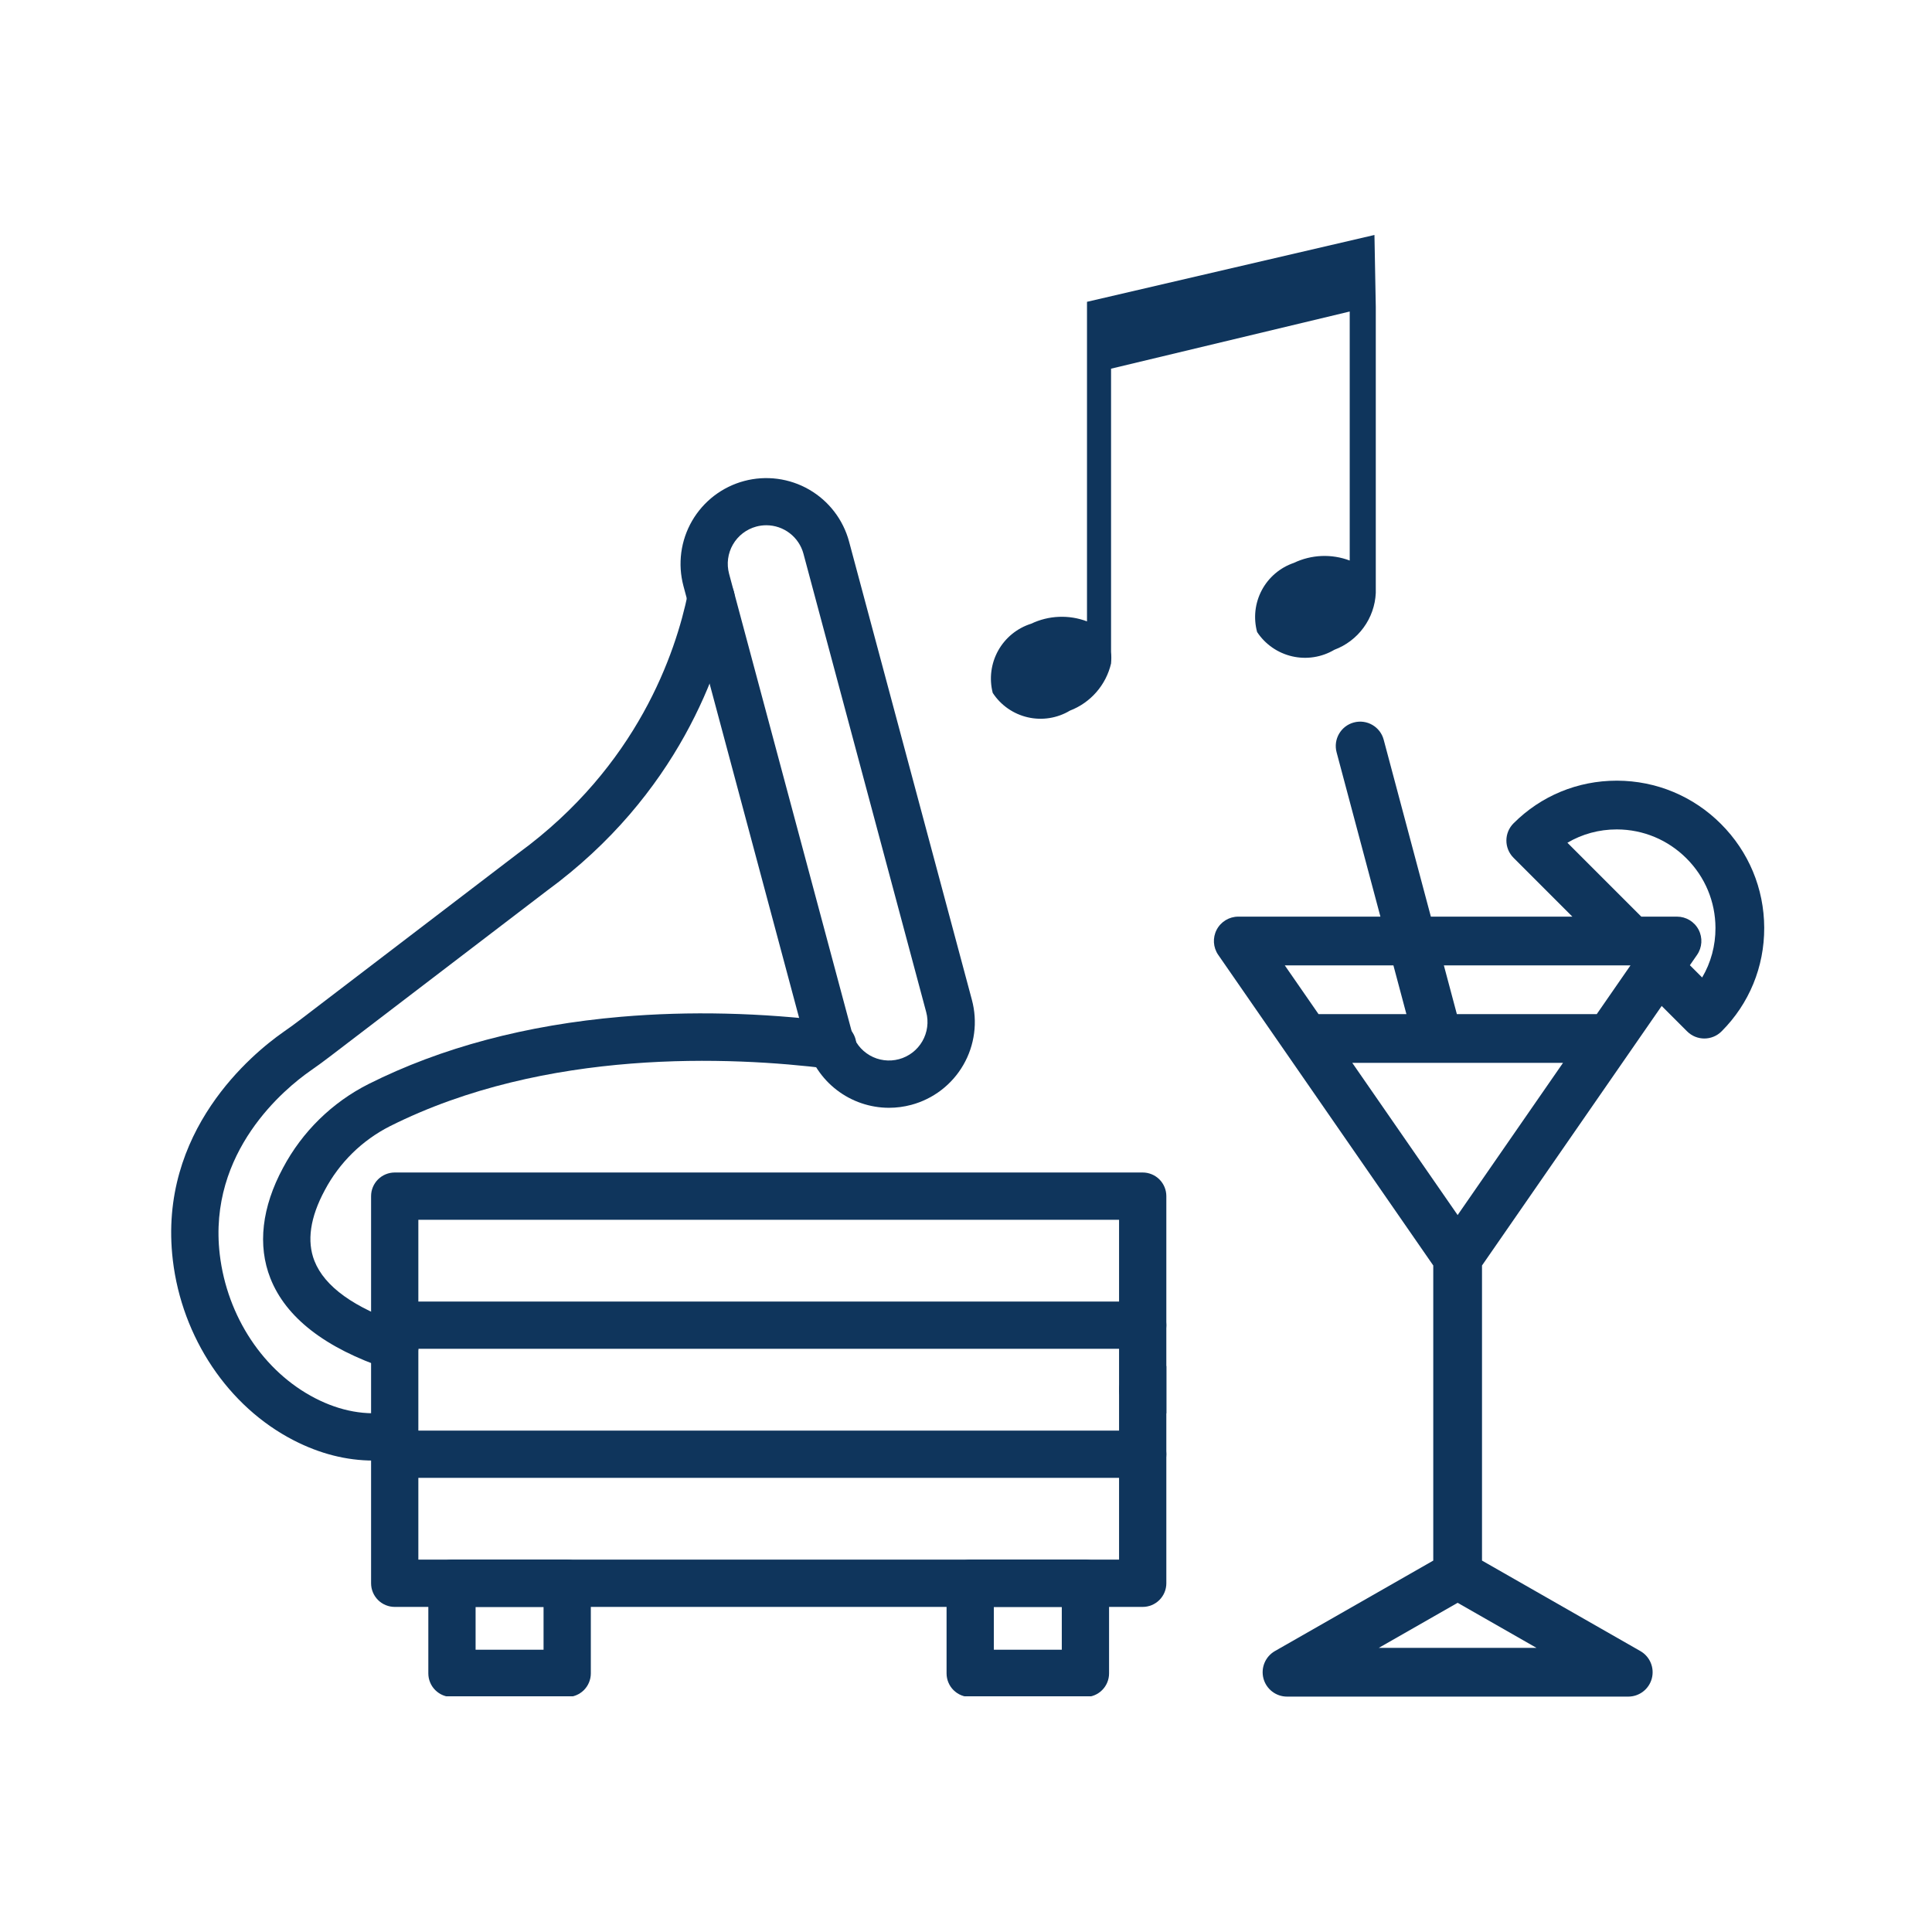
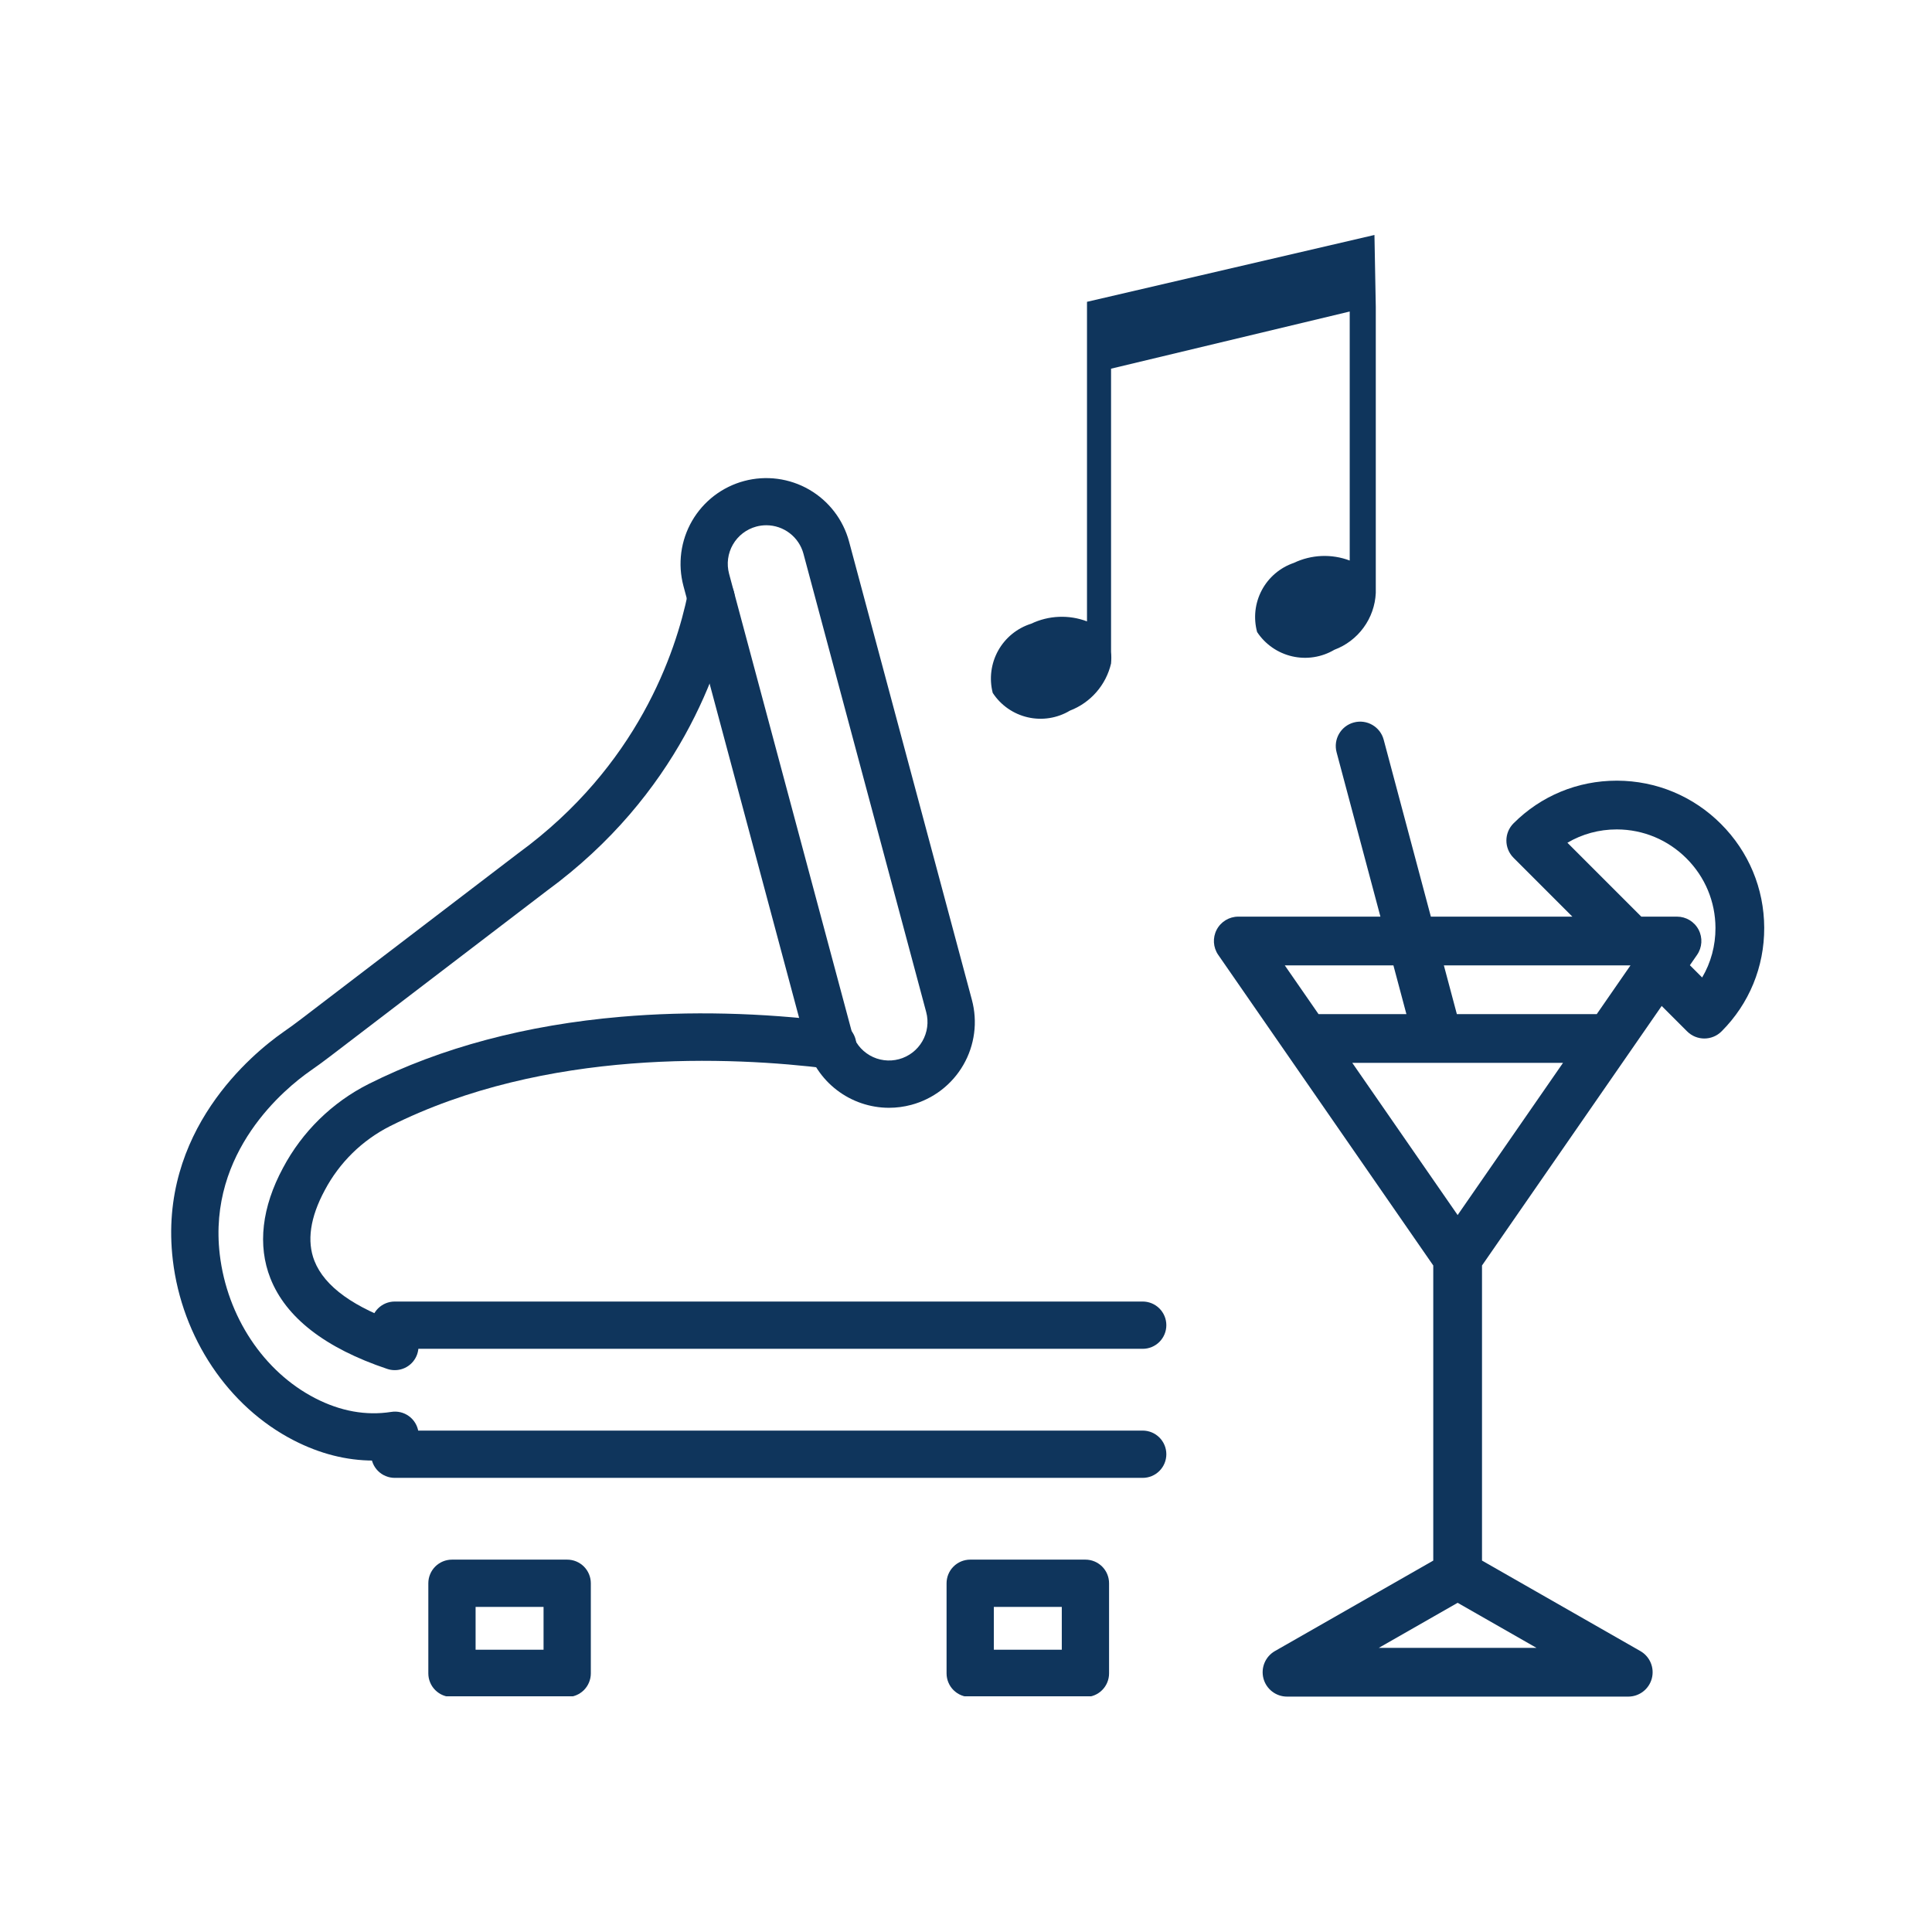
<svg xmlns="http://www.w3.org/2000/svg" width="1080" zoomAndPan="magnify" viewBox="0 0 810 810" height="1080" preserveAspectRatio="xMidYMid meet" version="1.0">
  <defs>
    <clipPath id="80134da929">
      <path d="M 179 653 L 248 653 L 248 711.18 L 179 711.18 Z M 179 653 " clip-rule="nonzero" />
    </clipPath>
    <clipPath id="e6028853a3">
      <path d="M 396 653 L 465 653 L 465 711.18 L 396 711.18 Z M 396 653 " clip-rule="nonzero" />
    </clipPath>
    <clipPath id="713d155b8b">
-       <path d="M 469 572 L 489 572 L 489 628 L 469 628 Z M 469 572 " clip-rule="nonzero" />
-     </clipPath>
+       </clipPath>
    <clipPath id="cdd9c02077">
-       <path d="M 508 302 L 740 302 L 740 711.707 L 508 711.707 Z M 508 302 " clip-rule="nonzero" />
+       <path d="M 508 302 L 740 302 L 740 711.707 L 508 711.707 Z " clip-rule="nonzero" />
    </clipPath>
    <clipPath id="9ce6786eaa">
      <path d="M 415 98.512 L 577 98.512 L 577 302 L 415 302 Z M 415 98.512 " clip-rule="nonzero" />
    </clipPath>
  </defs>
  <path fill="#0f355c" d="M 156.594 612.348 C 145.312 612.348 134.086 609.508 123.098 603.844 C 95.699 589.754 76.289 560.793 72.453 528.285 C 66.066 474.148 106.129 441.574 118.559 432.848 C 121.438 430.836 123.953 429.008 126.25 427.242 L 217.297 357.703 L 217.469 357.578 C 267.246 321.188 283.293 273.742 288.43 248.699 C 288.559 248.059 288.75 247.441 289.004 246.84 C 289.254 246.242 289.562 245.672 289.93 245.133 C 290.293 244.594 290.707 244.098 291.172 243.641 C 291.633 243.184 292.137 242.773 292.68 242.414 C 293.223 242.059 293.797 241.754 294.398 241.512 C 295 241.266 295.621 241.082 296.262 240.957 C 296.898 240.836 297.543 240.773 298.195 240.777 C 298.848 240.781 299.488 240.848 300.129 240.98 C 300.766 241.109 301.383 241.301 301.984 241.555 C 302.582 241.809 303.152 242.117 303.691 242.48 C 304.23 242.848 304.727 243.258 305.184 243.723 C 305.645 244.184 306.051 244.688 306.41 245.23 C 306.766 245.773 307.07 246.348 307.316 246.949 C 307.559 247.555 307.746 248.176 307.867 248.812 C 307.992 249.453 308.051 250.098 308.047 250.746 C 308.043 251.398 307.977 252.043 307.844 252.68 C 302.141 280.508 284.309 333.195 229.219 373.508 L 138.297 442.969 C 135.777 444.902 133.031 446.902 129.918 449.082 C 119.773 456.18 87.039 482.73 92.137 525.957 C 95.234 552.012 110.551 575.102 132.164 586.219 C 142.73 591.664 153.43 593.594 163.969 591.961 C 164.617 591.852 165.266 591.809 165.922 591.828 C 166.578 591.848 167.227 591.934 167.863 592.082 C 168.504 592.23 169.121 592.441 169.719 592.715 C 170.316 592.988 170.879 593.312 171.41 593.699 C 171.945 594.082 172.434 594.516 172.879 594.996 C 173.324 595.477 173.719 595.996 174.062 596.555 C 174.402 597.117 174.688 597.703 174.914 598.32 C 175.141 598.934 175.305 599.566 175.402 600.215 C 175.504 600.863 175.539 601.516 175.512 602.172 C 175.48 602.824 175.391 603.473 175.23 604.109 C 175.074 604.746 174.855 605.359 174.578 605.953 C 174.297 606.547 173.961 607.109 173.57 607.637 C 173.18 608.16 172.742 608.645 172.254 609.086 C 171.77 609.523 171.242 609.914 170.68 610.25 C 170.117 610.582 169.523 610.859 168.906 611.078 C 168.289 611.297 167.652 611.453 167.004 611.543 C 163.555 612.082 160.082 612.348 156.594 612.348 Z M 156.594 612.348 " fill-opacity="1" fill-rule="nonzero" />
  <path fill="#0f355c" d="M 165.488 574.438 C 164.406 574.438 163.352 574.266 162.328 573.918 C 136.316 565.18 119.859 552.395 113.363 535.934 C 107.918 522.16 109.758 506.125 118.684 489.582 C 120.68 485.824 122.953 482.242 125.5 478.836 C 128.047 475.426 130.844 472.234 133.883 469.258 C 136.922 466.281 140.172 463.551 143.633 461.074 C 147.09 458.598 150.719 456.402 154.52 454.484 C 185.027 439.172 220.66 429.707 260.426 426.285 C 289.016 423.836 319.094 424.543 349.812 428.371 L 350.352 428.434 C 350.996 428.516 351.629 428.656 352.246 428.863 C 352.867 429.066 353.457 429.332 354.023 429.652 C 354.59 429.977 355.117 430.348 355.609 430.777 C 356.105 431.203 356.551 431.672 356.949 432.188 C 357.348 432.699 357.695 433.25 357.984 433.832 C 358.277 434.414 358.508 435.02 358.684 435.648 C 358.855 436.277 358.965 436.914 359.012 437.562 C 359.055 438.215 359.039 438.863 358.957 439.508 C 358.875 440.156 358.73 440.785 358.527 441.406 C 358.32 442.023 358.055 442.613 357.734 443.18 C 357.41 443.746 357.035 444.273 356.609 444.766 C 356.184 445.258 355.711 445.703 355.195 446.102 C 354.684 446.504 354.133 446.848 353.551 447.137 C 352.969 447.43 352.363 447.66 351.734 447.832 C 351.105 448.004 350.465 448.113 349.816 448.16 C 349.168 448.203 348.52 448.188 347.875 448.105 L 347.371 448.043 C 306.719 442.977 228.805 439.371 163.426 472.195 C 160.535 473.664 157.773 475.344 155.141 477.234 C 152.508 479.125 150.035 481.207 147.723 483.48 C 145.414 485.754 143.289 488.188 141.352 490.789 C 139.414 493.387 137.688 496.117 136.172 498.984 C 130.023 510.387 128.566 520.371 131.836 528.656 C 136.094 539.434 148.492 548.34 168.688 555.133 C 169.242 555.32 169.773 555.551 170.285 555.832 C 170.797 556.109 171.281 556.434 171.738 556.797 C 172.191 557.164 172.613 557.566 172.996 558.004 C 173.383 558.445 173.723 558.914 174.023 559.414 C 174.324 559.914 174.582 560.434 174.789 560.98 C 175 561.523 175.16 562.082 175.27 562.656 C 175.379 563.23 175.438 563.809 175.445 564.391 C 175.457 564.973 175.414 565.555 175.316 566.129 C 175.223 566.707 175.078 567.27 174.887 567.82 C 174.691 568.367 174.453 568.898 174.164 569.406 C 173.879 569.914 173.547 570.395 173.176 570.844 C 172.805 571.293 172.395 571.707 171.953 572.082 C 171.508 572.461 171.031 572.797 170.527 573.09 C 170.023 573.383 169.5 573.633 168.949 573.832 C 168.402 574.035 167.84 574.184 167.266 574.285 C 166.691 574.391 166.113 574.438 165.531 574.438 Z M 165.488 574.438 " fill-opacity="1" fill-rule="nonzero" />
  <path fill="#0f355c" d="M 372.68 464.449 C 370.715 464.445 368.766 464.281 366.832 463.957 C 364.895 463.633 363 463.156 361.141 462.523 C 359.285 461.891 357.488 461.109 355.758 460.184 C 354.031 459.258 352.387 458.195 350.828 457 C 349.273 455.805 347.824 454.492 346.48 453.059 C 345.141 451.629 343.926 450.098 342.832 448.465 C 341.742 446.836 340.789 445.125 339.977 443.34 C 339.168 441.551 338.504 439.711 337.996 437.816 L 286.531 245.656 C 286.23 244.52 285.98 243.371 285.793 242.211 C 285.602 241.047 285.469 239.879 285.391 238.707 C 285.316 237.531 285.297 236.355 285.34 235.18 C 285.379 234.004 285.477 232.832 285.629 231.668 C 285.785 230.5 285.996 229.344 286.262 228.199 C 286.531 227.051 286.855 225.922 287.234 224.809 C 287.613 223.695 288.047 222.602 288.531 221.531 C 289.02 220.457 289.559 219.414 290.145 218.395 C 290.734 217.375 291.371 216.391 292.059 215.434 C 292.746 214.477 293.477 213.559 294.254 212.672 C 295.027 211.789 295.848 210.945 296.707 210.141 C 297.566 209.336 298.461 208.578 299.395 207.859 C 300.332 207.145 301.297 206.477 302.297 205.855 C 303.297 205.234 304.324 204.664 305.379 204.145 C 306.434 203.625 307.516 203.156 308.617 202.742 C 309.715 202.328 310.836 201.969 311.973 201.668 C 313.109 201.363 314.258 201.113 315.418 200.922 C 316.582 200.73 317.75 200.598 318.922 200.52 C 320.098 200.445 321.273 200.426 322.449 200.465 C 323.625 200.504 324.797 200.598 325.961 200.754 C 327.129 200.906 328.285 201.117 329.43 201.387 C 330.578 201.652 331.707 201.977 332.82 202.355 C 333.934 202.73 335.027 203.164 336.102 203.648 C 337.172 204.137 338.219 204.672 339.238 205.262 C 340.254 205.848 341.242 206.488 342.199 207.172 C 343.156 207.855 344.078 208.586 344.961 209.363 C 345.848 210.141 346.691 210.957 347.496 211.816 C 348.301 212.676 349.062 213.57 349.777 214.504 C 350.492 215.438 351.164 216.402 351.785 217.402 C 352.406 218.402 352.977 219.43 353.496 220.484 C 354.02 221.539 354.484 222.617 354.902 223.719 C 355.316 224.82 355.676 225.938 355.98 227.074 L 407.469 419.18 C 407.773 420.316 408.023 421.465 408.215 422.629 C 408.406 423.789 408.543 424.957 408.621 426.133 C 408.699 427.305 408.719 428.48 408.684 429.66 C 408.645 430.836 408.551 432.008 408.395 433.176 C 408.242 434.34 408.035 435.5 407.766 436.645 C 407.5 437.793 407.18 438.922 406.801 440.039 C 406.422 441.152 405.992 442.246 405.508 443.32 C 405.02 444.391 404.484 445.438 403.895 446.457 C 403.309 447.477 402.672 448.465 401.984 449.422 C 401.301 450.379 400.57 451.301 399.793 452.188 C 399.02 453.074 398.199 453.918 397.34 454.723 C 396.48 455.527 395.586 456.289 394.652 457.004 C 393.719 457.723 392.75 458.391 391.75 459.012 C 390.754 459.637 389.723 460.207 388.668 460.727 C 387.613 461.25 386.535 461.715 385.434 462.129 C 384.332 462.547 383.211 462.906 382.074 463.211 C 378.996 464.035 375.863 464.449 372.68 464.449 Z M 321.273 220.215 C 319.848 220.215 318.445 220.402 317.066 220.77 C 316.555 220.906 316.055 221.07 315.559 221.258 C 315.066 221.441 314.582 221.652 314.109 221.887 C 313.637 222.121 313.176 222.379 312.727 222.656 C 312.277 222.938 311.844 223.238 311.426 223.559 C 311.008 223.879 310.605 224.223 310.219 224.582 C 309.836 224.945 309.469 225.324 309.121 225.723 C 308.773 226.117 308.445 226.531 308.137 226.961 C 307.828 227.391 307.543 227.832 307.281 228.293 C 307.016 228.75 306.773 229.219 306.555 229.699 C 306.34 230.18 306.145 230.672 305.977 231.172 C 305.805 231.672 305.66 232.18 305.539 232.691 C 305.422 233.207 305.324 233.727 305.258 234.25 C 305.188 234.773 305.145 235.297 305.125 235.828 C 305.109 236.355 305.117 236.883 305.152 237.41 C 305.188 237.938 305.246 238.461 305.332 238.98 C 305.418 239.504 305.527 240.02 305.664 240.527 L 357.145 432.656 C 357.281 433.168 357.441 433.672 357.625 434.164 C 357.812 434.66 358.02 435.145 358.254 435.621 C 358.488 436.094 358.742 436.555 359.023 437.004 C 359.301 437.453 359.602 437.891 359.922 438.309 C 360.242 438.73 360.586 439.133 360.945 439.52 C 361.309 439.902 361.688 440.27 362.082 440.621 C 362.48 440.969 362.895 441.297 363.324 441.605 C 363.754 441.914 364.195 442.199 364.656 442.465 C 365.113 442.727 365.582 442.969 366.062 443.188 C 366.547 443.406 367.035 443.598 367.535 443.77 C 368.039 443.938 368.547 444.082 369.059 444.203 C 369.574 444.324 370.094 444.418 370.617 444.484 C 371.145 444.555 371.668 444.598 372.199 444.613 C 372.727 444.629 373.254 444.621 373.781 444.586 C 374.309 444.551 374.832 444.488 375.355 444.402 C 375.875 444.316 376.391 444.203 376.902 444.066 C 377.414 443.93 377.914 443.766 378.41 443.582 C 378.902 443.395 379.387 443.184 379.859 442.949 C 380.336 442.715 380.797 442.461 381.246 442.18 C 381.691 441.902 382.125 441.602 382.547 441.281 C 382.965 440.957 383.367 440.617 383.754 440.254 C 384.137 439.895 384.504 439.516 384.852 439.117 C 385.203 438.723 385.531 438.309 385.836 437.879 C 386.145 437.449 386.43 437.004 386.695 436.547 C 386.961 436.09 387.199 435.621 387.418 435.141 C 387.637 434.66 387.832 434.168 388 433.668 C 388.172 433.168 388.316 432.66 388.438 432.145 C 388.555 431.633 388.652 431.113 388.719 430.59 C 388.789 430.066 388.832 429.539 388.848 429.012 C 388.867 428.484 388.859 427.957 388.824 427.43 C 388.789 426.902 388.73 426.375 388.645 425.855 C 388.559 425.336 388.445 424.82 388.309 424.309 L 336.859 232.18 C 336.633 231.328 336.336 230.5 335.977 229.699 C 335.613 228.898 335.188 228.129 334.695 227.398 C 334.207 226.664 333.664 225.977 333.062 225.332 C 332.461 224.688 331.809 224.098 331.113 223.562 C 330.414 223.023 329.676 222.547 328.902 222.133 C 328.125 221.715 327.32 221.363 326.488 221.078 C 325.652 220.797 324.801 220.578 323.934 220.434 C 323.066 220.289 322.191 220.215 321.309 220.215 Z M 321.273 220.215 " fill-opacity="1" fill-rule="nonzero" />
-   <path fill="#0f355c" d="M 479.082 673.703 L 165.488 673.703 C 164.836 673.703 164.191 673.641 163.555 673.512 C 162.914 673.387 162.297 673.195 161.695 672.949 C 161.094 672.699 160.523 672.395 159.98 672.031 C 159.441 671.672 158.941 671.262 158.48 670.801 C 158.02 670.34 157.609 669.84 157.246 669.297 C 156.887 668.758 156.582 668.188 156.332 667.586 C 156.082 666.984 155.895 666.363 155.766 665.727 C 155.641 665.086 155.578 664.441 155.578 663.793 L 155.578 501.484 C 155.578 500.836 155.641 500.191 155.766 499.551 C 155.895 498.914 156.082 498.293 156.332 497.691 C 156.582 497.094 156.887 496.52 157.246 495.98 C 157.609 495.438 158.02 494.938 158.48 494.477 C 158.941 494.02 159.441 493.609 159.98 493.246 C 160.523 492.883 161.094 492.578 161.695 492.332 C 162.297 492.082 162.914 491.895 163.555 491.766 C 164.191 491.641 164.836 491.574 165.488 491.574 L 479.082 491.574 C 479.734 491.574 480.379 491.641 481.016 491.766 C 481.652 491.895 482.273 492.082 482.875 492.332 C 483.477 492.578 484.047 492.883 484.59 493.246 C 485.129 493.605 485.629 494.02 486.09 494.477 C 486.551 494.938 486.961 495.438 487.32 495.98 C 487.684 496.52 487.988 497.094 488.238 497.691 C 488.488 498.293 488.676 498.914 488.801 499.551 C 488.93 500.191 488.992 500.836 488.992 501.484 L 488.992 663.793 C 488.992 664.441 488.93 665.086 488.801 665.727 C 488.676 666.363 488.488 666.984 488.238 667.586 C 487.988 668.188 487.684 668.758 487.32 669.297 C 486.961 669.84 486.551 670.34 486.09 670.801 C 485.629 671.262 485.129 671.672 484.59 672.031 C 484.047 672.395 483.477 672.699 482.875 672.949 C 482.273 673.195 481.652 673.387 481.016 673.512 C 480.379 673.641 479.734 673.703 479.082 673.703 Z M 175.395 653.883 L 469.172 653.883 L 469.172 511.395 L 175.395 511.395 Z M 175.395 653.883 " fill-opacity="1" fill-rule="nonzero" />
  <g clip-path="url(#80134da929)">
    <path fill="#0f355c" d="M 237.797 711.484 L 189.488 711.484 C 188.836 711.484 188.191 711.418 187.555 711.293 C 186.914 711.164 186.297 710.977 185.695 710.727 C 185.094 710.48 184.523 710.176 183.98 709.812 C 183.441 709.449 182.938 709.039 182.48 708.582 C 182.02 708.121 181.609 707.621 181.246 707.078 C 180.887 706.539 180.582 705.965 180.332 705.363 C 180.082 704.766 179.895 704.145 179.766 703.508 C 179.641 702.867 179.578 702.223 179.578 701.574 L 179.578 663.793 C 179.578 663.141 179.641 662.496 179.766 661.859 C 179.895 661.223 180.082 660.602 180.332 660 C 180.582 659.398 180.887 658.828 181.246 658.285 C 181.609 657.746 182.02 657.246 182.48 656.785 C 182.938 656.324 183.441 655.914 183.98 655.555 C 184.523 655.191 185.094 654.887 185.695 654.637 C 186.297 654.387 186.914 654.199 187.555 654.074 C 188.191 653.945 188.836 653.883 189.488 653.883 L 237.797 653.883 C 238.445 653.883 239.09 653.945 239.73 654.074 C 240.367 654.199 240.988 654.387 241.59 654.637 C 242.188 654.887 242.762 655.191 243.301 655.555 C 243.844 655.914 244.344 656.324 244.805 656.785 C 245.262 657.246 245.676 657.746 246.035 658.285 C 246.398 658.828 246.703 659.398 246.949 660 C 247.199 660.602 247.387 661.223 247.516 661.859 C 247.641 662.496 247.707 663.141 247.707 663.793 L 247.707 701.574 C 247.707 702.223 247.641 702.867 247.516 703.508 C 247.387 704.145 247.199 704.766 246.949 705.363 C 246.703 705.965 246.398 706.539 246.035 707.078 C 245.676 707.621 245.262 708.121 244.805 708.582 C 244.344 709.039 243.844 709.449 243.301 709.812 C 242.762 710.176 242.188 710.48 241.59 710.727 C 240.988 710.977 240.367 711.164 239.73 711.293 C 239.09 711.418 238.445 711.484 237.797 711.484 Z M 199.395 691.664 L 227.887 691.664 L 227.887 673.703 L 199.395 673.703 Z M 199.395 691.664 " fill-opacity="1" fill-rule="nonzero" />
  </g>
  <g clip-path="url(#e6028853a3)">
    <path fill="#0f355c" d="M 455.07 711.484 L 406.762 711.484 C 406.109 711.484 405.465 711.418 404.828 711.293 C 404.191 711.164 403.57 710.977 402.969 710.727 C 402.367 710.48 401.797 710.176 401.254 709.812 C 400.715 709.449 400.215 709.039 399.754 708.582 C 399.293 708.121 398.883 707.621 398.52 707.078 C 398.16 706.539 397.855 705.965 397.605 705.363 C 397.355 704.766 397.168 704.145 397.043 703.508 C 396.914 702.867 396.852 702.223 396.852 701.574 L 396.852 663.793 C 396.852 663.141 396.914 662.496 397.043 661.859 C 397.168 661.223 397.355 660.602 397.605 660 C 397.855 659.398 398.16 658.828 398.52 658.285 C 398.883 657.746 399.293 657.246 399.754 656.785 C 400.215 656.324 400.715 655.914 401.254 655.555 C 401.797 655.191 402.367 654.887 402.969 654.637 C 403.57 654.387 404.191 654.199 404.828 654.074 C 405.465 653.945 406.109 653.883 406.762 653.883 L 455.07 653.883 C 455.723 653.883 456.367 653.945 457.004 654.074 C 457.641 654.199 458.262 654.387 458.863 654.637 C 459.465 654.887 460.035 655.191 460.574 655.555 C 461.117 655.914 461.617 656.324 462.078 656.785 C 462.539 657.246 462.949 657.746 463.309 658.285 C 463.672 658.828 463.977 659.398 464.227 660 C 464.473 660.602 464.664 661.223 464.789 661.859 C 464.918 662.496 464.98 663.141 464.98 663.793 L 464.98 701.574 C 464.98 702.223 464.918 702.867 464.789 703.508 C 464.664 704.145 464.473 704.766 464.227 705.363 C 463.977 705.965 463.672 706.539 463.309 707.078 C 462.949 707.621 462.539 708.121 462.078 708.582 C 461.617 709.039 461.117 709.449 460.574 709.812 C 460.035 710.176 459.465 710.48 458.863 710.727 C 458.262 710.977 457.641 711.164 457.004 711.293 C 456.367 711.418 455.723 711.484 455.07 711.484 Z M 416.672 691.664 L 445.16 691.664 L 445.16 673.703 L 416.672 673.703 Z M 416.672 691.664 " fill-opacity="1" fill-rule="nonzero" />
  </g>
  <path fill="#0f355c" d="M 479.082 565.496 L 165.488 565.496 C 164.836 565.496 164.191 565.434 163.555 565.305 C 162.914 565.18 162.297 564.988 161.695 564.742 C 161.094 564.492 160.523 564.188 159.98 563.824 C 159.441 563.465 158.941 563.055 158.48 562.594 C 158.02 562.133 157.609 561.633 157.246 561.09 C 156.887 560.551 156.582 559.98 156.332 559.379 C 156.082 558.777 155.895 558.156 155.766 557.52 C 155.641 556.883 155.578 556.238 155.578 555.586 C 155.578 554.934 155.641 554.289 155.766 553.652 C 155.895 553.016 156.082 552.395 156.332 551.793 C 156.582 551.191 156.887 550.621 157.246 550.082 C 157.609 549.539 158.02 549.039 158.48 548.578 C 158.941 548.117 159.441 547.707 159.98 547.348 C 160.523 546.984 161.094 546.68 161.695 546.43 C 162.297 546.18 162.914 545.992 163.555 545.867 C 164.191 545.738 164.836 545.676 165.488 545.676 L 479.082 545.676 C 479.734 545.676 480.379 545.738 481.016 545.867 C 481.652 545.992 482.273 546.18 482.875 546.43 C 483.477 546.68 484.047 546.984 484.59 547.348 C 485.129 547.707 485.629 548.117 486.09 548.578 C 486.551 549.039 486.961 549.539 487.32 550.082 C 487.684 550.621 487.988 551.191 488.238 551.793 C 488.488 552.395 488.676 553.016 488.801 553.652 C 488.93 554.289 488.992 554.934 488.992 555.586 C 488.992 556.238 488.93 556.883 488.801 557.52 C 488.676 558.156 488.488 558.777 488.238 559.379 C 487.988 559.98 487.684 560.551 487.32 561.09 C 486.961 561.633 486.551 562.133 486.09 562.594 C 485.629 563.055 485.129 563.465 484.59 563.824 C 484.047 564.188 483.477 564.492 482.875 564.742 C 482.273 564.988 481.652 565.18 481.016 565.305 C 480.379 565.434 479.734 565.496 479.082 565.496 Z M 479.082 565.496 " fill-opacity="1" fill-rule="nonzero" />
  <path fill="#0f355c" d="M 479.082 619.602 L 165.488 619.602 C 164.836 619.602 164.191 619.539 163.555 619.41 C 162.914 619.285 162.297 619.098 161.695 618.848 C 161.094 618.598 160.523 618.293 159.98 617.934 C 159.441 617.57 158.941 617.16 158.48 616.699 C 158.02 616.238 157.609 615.738 157.246 615.199 C 156.887 614.656 156.582 614.086 156.332 613.484 C 156.082 612.883 155.895 612.266 155.766 611.625 C 155.641 610.988 155.578 610.344 155.578 609.691 C 155.578 609.043 155.641 608.398 155.766 607.758 C 155.895 607.121 156.082 606.5 156.332 605.898 C 156.582 605.301 156.887 604.727 157.246 604.188 C 157.609 603.645 158.02 603.145 158.48 602.684 C 158.941 602.227 159.441 601.812 159.98 601.453 C 160.523 601.09 161.094 600.785 161.695 600.535 C 162.297 600.289 162.914 600.102 163.555 599.973 C 164.191 599.848 164.836 599.781 165.488 599.781 L 479.082 599.781 C 479.734 599.781 480.379 599.848 481.016 599.973 C 481.652 600.102 482.273 600.289 482.875 600.535 C 483.477 600.785 484.047 601.09 484.59 601.453 C 485.129 601.812 485.629 602.227 486.09 602.684 C 486.551 603.145 486.961 603.645 487.32 604.188 C 487.684 604.727 487.988 605.301 488.238 605.898 C 488.488 606.5 488.676 607.121 488.801 607.758 C 488.93 608.398 488.992 609.043 488.992 609.691 C 488.992 610.344 488.93 610.988 488.801 611.625 C 488.676 612.266 488.488 612.883 488.238 613.484 C 487.988 614.086 487.684 614.656 487.32 615.199 C 486.961 615.738 486.551 616.238 486.09 616.699 C 485.629 617.16 485.129 617.57 484.59 617.934 C 484.047 618.293 483.477 618.598 482.875 618.848 C 482.273 619.098 481.652 619.285 481.016 619.41 C 480.379 619.539 479.734 619.602 479.082 619.602 Z M 479.082 619.602 " fill-opacity="1" fill-rule="nonzero" />
  <g clip-path="url(#713d155b8b)">
    <path fill="#0f355c" d="M 577.168 627.734 L 522.27 627.734 C 521.621 627.734 520.977 627.672 520.336 627.543 C 519.699 627.418 519.078 627.23 518.477 626.98 C 517.875 626.73 517.305 626.426 516.766 626.062 C 516.223 625.703 515.723 625.293 515.262 624.832 C 514.801 624.371 514.391 623.871 514.031 623.328 C 513.668 622.789 513.363 622.219 513.113 621.617 C 512.867 621.016 512.676 620.395 512.551 619.758 C 512.422 619.121 512.359 618.477 512.359 617.824 L 512.359 592.547 L 479.082 592.547 C 478.434 592.547 477.789 592.484 477.148 592.359 C 476.512 592.23 475.891 592.043 475.289 591.793 C 474.688 591.547 474.117 591.238 473.578 590.879 C 473.035 590.516 472.535 590.105 472.074 589.645 C 471.617 589.188 471.203 588.684 470.844 588.145 C 470.48 587.602 470.176 587.031 469.926 586.43 C 469.68 585.832 469.492 585.211 469.363 584.574 C 469.238 583.934 469.172 583.289 469.172 582.641 C 469.172 581.988 469.238 581.344 469.363 580.707 C 469.492 580.066 469.68 579.449 469.926 578.848 C 470.176 578.246 470.48 577.676 470.844 577.133 C 471.203 576.594 471.617 576.094 472.074 575.633 C 472.535 575.172 473.035 574.762 473.578 574.398 C 474.117 574.039 474.688 573.734 475.289 573.484 C 475.891 573.234 476.512 573.047 477.148 572.918 C 477.789 572.793 478.434 572.73 479.082 572.73 L 522.27 572.73 C 522.922 572.73 523.566 572.793 524.203 572.918 C 524.84 573.047 525.461 573.234 526.062 573.484 C 526.664 573.734 527.234 574.039 527.777 574.398 C 528.316 574.762 528.816 575.172 529.277 575.633 C 529.738 576.094 530.148 576.594 530.508 577.133 C 530.871 577.676 531.176 578.246 531.426 578.848 C 531.676 579.449 531.863 580.066 531.988 580.707 C 532.117 581.344 532.18 581.988 532.18 582.641 L 532.18 607.914 L 577.168 607.914 C 577.82 607.914 578.465 607.977 579.102 608.105 C 579.742 608.23 580.359 608.422 580.961 608.668 C 581.562 608.918 582.133 609.223 582.676 609.586 C 583.215 609.945 583.715 610.355 584.176 610.816 C 584.637 611.277 585.047 611.777 585.41 612.32 C 585.77 612.859 586.074 613.43 586.324 614.031 C 586.574 614.633 586.762 615.254 586.887 615.891 C 587.016 616.527 587.078 617.172 587.078 617.824 C 587.078 618.477 587.016 619.121 586.887 619.758 C 586.762 620.395 586.574 621.016 586.324 621.617 C 586.074 622.219 585.77 622.789 585.41 623.328 C 585.047 623.871 584.637 624.371 584.176 624.832 C 583.715 625.293 583.215 625.703 582.676 626.062 C 582.133 626.426 581.562 626.73 580.961 626.98 C 580.359 627.23 579.742 627.418 579.102 627.543 C 578.465 627.672 577.82 627.734 577.168 627.734 Z M 577.168 627.734 " fill-opacity="1" fill-rule="nonzero" />
  </g>
  <g clip-path="url(#cdd9c02077)">
    <path fill="#0f355c" d="M 721.52 345.438 C 709.883 333.801 694.434 327.359 678.02 327.301 C 677.945 327.301 677.871 327.301 677.797 327.301 C 661.441 327.301 646.09 333.648 634.555 345.184 C 630.562 349.176 630.562 355.645 634.555 359.633 L 659.223 384.305 L 599.898 384.305 L 580.121 310.137 C 578.668 304.684 573.074 301.438 567.613 302.898 C 562.16 304.352 558.918 309.953 560.375 315.406 L 578.746 384.305 L 519.152 384.305 C 515.352 384.305 511.867 386.414 510.102 389.781 C 508.336 393.148 508.586 397.215 510.75 400.34 L 600.902 530.559 L 600.902 654.285 L 534.52 692.215 C 530.5 694.516 528.523 699.234 529.711 703.711 C 530.902 708.191 534.957 711.309 539.59 711.309 L 682.656 711.309 C 687.289 711.309 691.34 708.191 692.531 703.711 C 693.719 699.234 691.746 694.516 687.723 692.215 L 621.34 654.281 L 621.34 530.559 L 696.668 421.75 L 707.324 432.402 C 709.316 434.398 711.934 435.398 714.547 435.398 C 717.164 435.398 719.781 434.398 721.773 432.402 C 733.363 420.816 739.715 405.379 739.656 388.938 C 739.602 372.523 733.16 357.078 721.52 345.438 Z M 538.656 404.742 L 584.195 404.742 L 589.645 425.18 L 552.805 425.18 Z M 644.176 690.871 L 578.07 690.871 L 611.121 671.984 Z M 611.121 509.418 L 566.953 445.617 L 655.293 445.617 Z M 669.441 425.18 L 610.797 425.18 L 605.348 404.742 L 683.59 404.742 Z M 713.637 409.812 L 708.492 404.672 L 711.496 400.34 C 713.656 397.215 713.906 393.148 712.145 389.781 C 710.379 386.414 706.895 384.305 703.094 384.305 L 688.125 384.305 L 657.145 353.324 C 663.328 349.68 670.41 347.738 677.801 347.738 C 677.848 347.738 677.898 347.738 677.949 347.738 C 688.93 347.777 699.27 352.094 707.07 359.891 C 714.867 367.688 719.18 378.031 719.219 389.012 C 719.246 396.457 717.305 403.59 713.637 409.812 Z M 713.637 409.812 " fill-opacity="1" fill-rule="nonzero" />
  </g>
  <g clip-path="url(#9ce6786eaa)">
    <path fill="#0f355c" d="M 576.246 98.512 L 455.727 126.539 L 455.727 260.512 C 453.844 259.801 451.906 259.285 449.922 258.965 C 447.934 258.645 445.934 258.527 443.922 258.613 C 441.914 258.695 439.93 258.98 437.977 259.465 C 436.023 259.953 434.141 260.629 432.324 261.496 C 431.594 261.723 430.879 261.984 430.176 262.281 C 429.473 262.578 428.785 262.91 428.113 263.27 C 427.441 263.633 426.789 264.027 426.152 264.449 C 425.52 264.875 424.906 265.328 424.316 265.809 C 423.723 266.293 423.156 266.801 422.613 267.336 C 422.07 267.871 421.555 268.434 421.066 269.02 C 420.574 269.605 420.113 270.211 419.68 270.84 C 419.25 271.469 418.848 272.117 418.477 272.785 C 418.105 273.449 417.77 274.133 417.465 274.832 C 417.156 275.531 416.887 276.246 416.648 276.969 C 416.41 277.695 416.207 278.43 416.039 279.172 C 415.871 279.918 415.738 280.668 415.641 281.426 C 415.543 282.184 415.48 282.941 415.457 283.703 C 415.434 284.469 415.445 285.23 415.492 285.992 C 415.539 286.754 415.621 287.512 415.742 288.266 C 415.859 289.02 416.016 289.766 416.207 290.504 C 416.625 291.145 417.074 291.762 417.551 292.359 C 418.031 292.957 418.535 293.527 419.07 294.078 C 419.602 294.625 420.16 295.148 420.742 295.645 C 421.328 296.137 421.934 296.605 422.559 297.043 C 423.188 297.48 423.836 297.887 424.504 298.262 C 425.168 298.637 425.852 298.98 426.551 299.289 C 427.25 299.598 427.965 299.875 428.691 300.117 C 429.414 300.355 430.152 300.562 430.898 300.734 C 431.645 300.906 432.395 301.039 433.152 301.141 C 433.91 301.238 434.672 301.301 435.438 301.328 C 436.203 301.352 436.969 301.344 437.73 301.297 C 438.496 301.25 439.254 301.164 440.008 301.047 C 440.766 300.926 441.512 300.77 442.254 300.578 C 442.996 300.387 443.723 300.16 444.445 299.898 C 445.164 299.637 445.867 299.344 446.559 299.016 C 447.25 298.684 447.922 298.324 448.578 297.93 C 450.711 297.109 452.715 296.047 454.586 294.738 C 456.461 293.43 458.148 291.914 459.648 290.191 C 461.152 288.469 462.426 286.59 463.469 284.559 C 464.512 282.523 465.293 280.395 465.816 278.172 C 465.961 276.535 465.961 274.902 465.816 273.266 L 465.816 154.57 L 565.875 130.605 L 565.875 235.008 C 563.992 234.297 562.059 233.781 560.07 233.461 C 558.082 233.141 556.082 233.023 554.074 233.105 C 552.062 233.191 550.078 233.477 548.125 233.961 C 546.172 234.445 544.289 235.121 542.473 235.988 C 541.758 236.23 541.055 236.508 540.367 236.816 C 539.68 237.125 539.004 237.465 538.348 237.836 C 537.691 238.211 537.055 238.613 536.438 239.043 C 535.82 239.477 535.223 239.938 534.648 240.426 C 534.074 240.914 533.523 241.43 532.996 241.973 C 532.469 242.512 531.969 243.078 531.496 243.664 C 531.023 244.254 530.582 244.863 530.164 245.492 C 529.75 246.121 529.363 246.77 529.012 247.438 C 528.656 248.102 528.336 248.785 528.047 249.48 C 527.754 250.18 527.5 250.887 527.277 251.609 C 527.055 252.328 526.867 253.059 526.711 253.797 C 526.559 254.535 526.438 255.281 526.355 256.031 C 526.273 256.781 526.223 257.531 526.211 258.285 C 526.199 259.043 526.223 259.793 526.281 260.547 C 526.34 261.301 526.434 262.047 526.562 262.789 C 526.691 263.535 526.855 264.27 527.055 264.996 C 527.477 265.633 527.93 266.25 528.41 266.844 C 528.891 267.438 529.398 268.008 529.934 268.555 C 530.469 269.098 531.027 269.617 531.609 270.109 C 532.195 270.602 532.801 271.066 533.43 271.5 C 534.055 271.938 534.703 272.34 535.371 272.715 C 536.035 273.086 536.719 273.426 537.418 273.734 C 538.117 274.043 538.828 274.32 539.555 274.559 C 540.281 274.801 541.016 275.008 541.758 275.176 C 542.504 275.348 543.254 275.484 544.012 275.582 C 544.77 275.684 545.531 275.746 546.293 275.773 C 547.055 275.801 547.82 275.789 548.582 275.746 C 549.344 275.699 550.102 275.617 550.859 275.5 C 551.613 275.383 552.359 275.23 553.102 275.039 C 553.84 274.852 554.57 274.629 555.289 274.371 C 556.008 274.113 556.715 273.82 557.406 273.496 C 558.098 273.172 558.77 272.812 559.43 272.426 C 560.648 271.969 561.832 271.426 562.973 270.797 C 564.113 270.172 565.207 269.461 566.242 268.676 C 567.281 267.887 568.258 267.027 569.172 266.098 C 570.086 265.168 570.926 264.176 571.691 263.121 C 572.461 262.07 573.148 260.965 573.758 259.812 C 574.363 258.66 574.883 257.469 575.316 256.238 C 575.75 255.008 576.09 253.754 576.34 252.473 C 576.59 251.195 576.746 249.902 576.805 248.602 L 576.805 128.645 Z M 576.246 98.512 " fill-opacity="1" fill-rule="nonzero" />
  </g>
</svg>